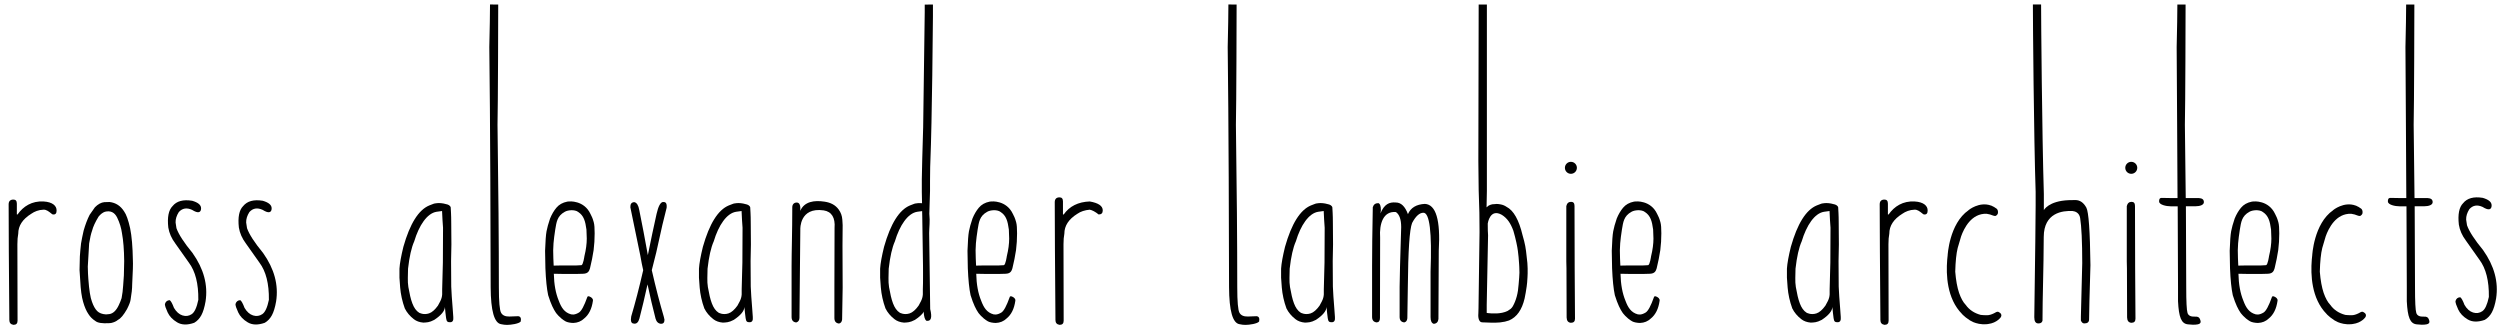
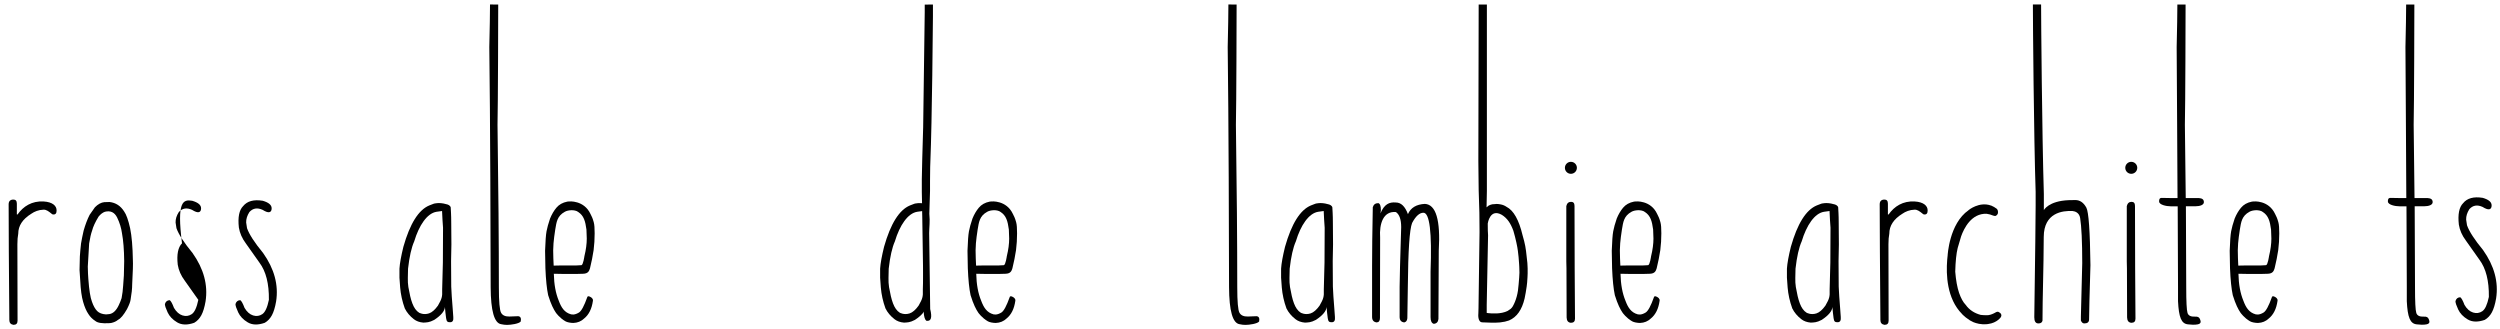
<svg xmlns="http://www.w3.org/2000/svg" version="1.1" id="Layer_1" x="0px" y="0px" width="463px" height="61px" viewBox="0 0 463 61" style="enable-background:new 0 0 463 61;" xml:space="preserve">
  <g>
    <path d="M459.8,36.64c1.1,0.32,1.65,0.78,1.65,1.4c0,0.4-0.14,0.64-0.41,0.71c-0.27,0.07-0.7-0.07-1.27-0.43   c-0.97-0.44-1.79-0.31-2.44,0.41c-0.42,0.66-0.62,1.3-0.6,1.94l0.16,1.05c0.4,1.14,1.4,2.68,2.98,4.6c2.07,2.92,2.88,5.9,2.41,8.95   c-0.19,1.1-0.45,1.96-0.78,2.57c-0.33,0.61-0.77,1.08-1.32,1.4c-1.27,0.44-2.32,0.42-3.16-0.08s-1.42-1.11-1.76-1.84   c-0.34-0.73-0.51-1.24-0.51-1.54c0.13-0.47,0.42-0.71,0.89-0.73c0.21,0.13,0.48,0.6,0.79,1.43c0.44,0.74,0.97,1.21,1.59,1.4   c0.61,0.19,1.18,0.11,1.7-0.24c0.52-0.35,0.92-1.23,1.22-2.65c0.04-2.98-0.54-5.28-1.75-6.89c-0.8-1.1-1.64-2.29-2.51-3.55   c-0.7-0.93-1.13-1.91-1.3-2.95c-0.21-1.9,0.05-3.23,0.79-3.97C456.92,36.7,458.13,36.37,459.8,36.64z" />
    <path d="M9.59,39.61c-0.56-0.45-0.98-0.79-1.51-0.78c-0.93,0.03-1.69,0.34-2.29,0.76c-1.61,1-2.41,2.22-2.41,3.68   c-0.11,0.55-0.16,1.21-0.16,1.97c0.02,5.37,0.03,9.92,0.03,13.65v0.51c0,0.51-0.25,0.76-0.76,0.76c-0.51-0.08-0.76-0.38-0.76-0.89   C1.64,49.03,1.6,42.17,1.6,37.85c0-0.59,0.3-0.89,0.89-0.89c0.42,0,0.63,0.25,0.63,0.76v2h0.13c1.06-1.52,2.67-2.53,4.82-2.41   c1.7,0.1,2.41,0.83,2.41,1.65c0,0.48-0.14,0.81-0.67,0.76C9.69,39.71,9.59,39.61,9.59,39.61z" />
    <path d="M19.31,37.44l0.98-0.03c1.14,0.13,2.04,0.71,2.7,1.75c0.4,0.55,0.77,1.59,1.11,3.11c0.3,1.46,0.47,3.44,0.51,5.94   c0.04,0.61,0,2.11-0.13,4.47c0,0.78-0.1,1.71-0.29,2.79c-0.04,0.38-0.26,0.97-0.67,1.78c-0.63,1.1-1.19,1.76-1.65,1.97   c-0.32,0.28-0.75,0.48-1.3,0.6l-0.35,0.03c-1.29,0.08-2.15-0.05-2.57-0.41c-0.53-0.34-0.95-0.76-1.27-1.27   c-0.38-0.55-0.71-1.3-0.98-2.25c-0.28-0.95-0.46-2.28-0.54-3.97l-0.13-1.94l0.06-2.51c0.04-0.68,0.12-1.48,0.22-2.41   c0.11-0.63,0.26-1.43,0.48-2.38c0.32-1.12,0.69-2.1,1.11-2.92l0.98-1.4c0.27-0.28,0.56-0.5,0.86-0.67   C18.75,37.56,19.03,37.46,19.31,37.44z M19.43,39.22c-0.42,0.15-0.81,0.45-1.17,0.89c-0.61,1-1.02,1.87-1.21,2.63   c-0.19,0.51-0.37,1.29-0.54,2.35c-0.06,0.83-0.15,2.25-0.25,4.28c0.02,0.97,0.05,1.74,0.1,2.29c0.15,2.05,0.37,3.46,0.67,4.22   c0.27,0.78,0.6,1.36,0.97,1.73c0.37,0.37,0.92,0.58,1.63,0.62l0.63-0.06c0.7-0.11,1.28-0.67,1.75-1.68   c0.19-0.4,0.36-0.82,0.51-1.27c0.15-0.76,0.24-1.54,0.29-2.35c0.02-0.21,0.06-0.83,0.13-1.84l0.06-2.67   c-0.02-2.09-0.16-3.82-0.41-5.17c-0.13-0.95-0.42-1.92-0.89-2.89C21.22,39.32,20.47,38.96,19.43,39.22z" />
-     <path d="M35.59,37.18c1.1,0.32,1.65,0.78,1.65,1.4c0,0.4-0.14,0.64-0.41,0.71c-0.28,0.07-0.7-0.07-1.27-0.43   c-0.97-0.44-1.79-0.31-2.44,0.41c-0.42,0.66-0.62,1.3-0.6,1.94l0.16,1.05c0.4,1.14,1.4,2.68,2.98,4.6c2.07,2.92,2.88,5.9,2.41,8.95   c-0.19,1.1-0.45,1.96-0.78,2.57c-0.33,0.61-0.77,1.08-1.32,1.4c-1.27,0.45-2.32,0.42-3.16-0.08c-0.84-0.5-1.42-1.11-1.76-1.84   c-0.34-0.73-0.51-1.24-0.51-1.54c0.13-0.46,0.42-0.71,0.89-0.73c0.21,0.13,0.48,0.6,0.79,1.43c0.44,0.74,0.97,1.21,1.59,1.4   c0.61,0.19,1.18,0.11,1.7-0.24c0.52-0.35,0.93-1.23,1.22-2.65c0.04-2.98-0.54-5.28-1.75-6.89c-0.8-1.1-1.64-2.29-2.51-3.55   c-0.7-0.93-1.13-1.92-1.3-2.95c-0.21-1.9,0.05-3.23,0.79-3.97C32.71,37.24,33.92,36.91,35.59,37.18z" />
+     <path d="M35.59,37.18c1.1,0.32,1.65,0.78,1.65,1.4c0,0.4-0.14,0.64-0.41,0.71c-0.28,0.07-0.7-0.07-1.27-0.43   c-0.97-0.44-1.79-0.31-2.44,0.41c-0.42,0.66-0.62,1.3-0.6,1.94l0.16,1.05c0.4,1.14,1.4,2.68,2.98,4.6c2.07,2.92,2.88,5.9,2.41,8.95   c-0.19,1.1-0.45,1.96-0.78,2.57c-0.33,0.61-0.77,1.08-1.32,1.4c-1.27,0.45-2.32,0.42-3.16-0.08c-0.84-0.5-1.42-1.11-1.76-1.84   c-0.34-0.73-0.51-1.24-0.51-1.54c0.13-0.46,0.42-0.71,0.89-0.73c0.21,0.13,0.48,0.6,0.79,1.43c0.44,0.74,0.97,1.21,1.59,1.4   c0.61,0.19,1.18,0.11,1.7-0.24c0.52-0.35,0.93-1.23,1.22-2.65c-0.8-1.1-1.64-2.29-2.51-3.55   c-0.7-0.93-1.13-1.92-1.3-2.95c-0.21-1.9,0.05-3.23,0.79-3.97C32.71,37.24,33.92,36.91,35.59,37.18z" />
    <path d="M48.66,37.18c1.1,0.32,1.65,0.78,1.65,1.4c0,0.4-0.14,0.64-0.41,0.71c-0.28,0.07-0.7-0.07-1.27-0.43   c-0.97-0.44-1.79-0.31-2.44,0.41c-0.42,0.66-0.62,1.3-0.6,1.94l0.16,1.05c0.4,1.14,1.4,2.68,2.98,4.6c2.07,2.92,2.88,5.9,2.41,8.95   c-0.19,1.1-0.45,1.96-0.78,2.57c-0.33,0.61-0.77,1.08-1.32,1.4c-1.27,0.45-2.32,0.42-3.16-0.08c-0.84-0.5-1.42-1.11-1.76-1.84   c-0.34-0.73-0.51-1.24-0.51-1.54c0.13-0.46,0.42-0.71,0.89-0.73c0.21,0.13,0.48,0.6,0.79,1.43c0.44,0.74,0.97,1.21,1.59,1.4   c0.61,0.19,1.18,0.11,1.7-0.24c0.52-0.35,0.93-1.23,1.22-2.65c0.04-2.98-0.54-5.28-1.75-6.89c-0.8-1.1-1.64-2.29-2.51-3.55   c-0.7-0.93-1.13-1.92-1.3-2.95c-0.21-1.9,0.05-3.23,0.79-3.97C45.79,37.24,46.99,36.91,48.66,37.18z" />
    <path d="M82.63,37.81c0.34,0.06,0.72,0.22,0.84,0.58c0.02,0.51,0.1,1.3,0.1,2.98l0.03,3.9l-0.06,3.08c0,1.57,0.01,3.14,0.03,4.73   l0.1,1.84c0.08,0.97,0.14,1.72,0.17,2.24c0.03,0.52,0.07,1.03,0.11,1.54v0.38c0,0.23-0.1,0.57-0.54,0.6   c-0.52,0.01-0.7-0.1-0.79-0.76c-0.1-0.67-0.16-1.36-0.22-2.06c-0.04,0.74-0.7,1.54-1.97,2.38c-0.96,0.51-1.42,0.47-2.03,0.51   c-0.72-0.06-1.3-0.28-1.75-0.63c-0.74-0.57-1.3-1.24-1.68-2c-0.47-1.29-0.75-2.58-0.86-3.87l-0.13-1.81v-1.68   c0.06-0.99,0.31-2.35,0.73-4.06c1.21-4.27,2.8-6.82,4.79-7.65l0.83-0.32C80.34,37.72,81.32,37.42,82.63,37.81z M79.45,58.04   c0.55-0.18,1.1-0.67,1.65-1.43l0.44-0.82c0.21-0.42,0.33-0.85,0.35-1.27v-0.95l0.13-4.95c0.02-3.11,0.03-5.26,0.03-6.44l-0.1-1.46   l-0.08-1.64l-1.02,0.14c-1.74,0.28-3.23,2.47-4.14,5.49c-0.51,1.14-0.89,2.83-1.14,5.05c0,1.1-0.12,2.35,0.06,3.4   c0.43,2.45,0.88,4.06,2,4.76C77.64,57.91,78.4,58.38,79.45,58.04z" />
    <path d="M92.27,0.84c0,1.71-0.04,18.81-0.13,22.26c0.17,11.85,0.25,21.88,0.25,30.09c0,2.69,0.14,4.26,0.41,4.73   c0.27,0.49,0.79,0.72,1.56,0.7l1.6-0.06c0.44,0.04,0.6,0.37,0.48,0.98c-0.32,0.42-1.83,0.63-2.52,0.63c-0.36,0-0.73-0.04-1.11-0.13   c-1.27-0.19-1.92-2.47-1.94-6.86v-0.13c0-7.36-0.08-31.48-0.25-44.34c0.08-3.3,0.13-6.44,0.13-7.88" />
    <path d="M109.36,39.63c0.25,0.54,0.35,0.62,0.6,1.52c0.13,0.46,0.17,1.15,0.17,2.06c0,1.06-0.06,2.09-0.19,3.11l-0.29,1.65   l-0.38,1.71c-0.15,0.46-0.3,1-1.3,1.02l-1.08,0.03h-2.7l-1.62-0.03c0.04,1.97,0.35,3.64,0.92,5.01c0.44,1.19,1.02,2.18,2.29,2.51   l0.41,0.03c0.32-0.02,0.67-0.15,1.05-0.38c0.44-0.29,0.93-1.17,1.54-2.88c0,0,0.08-0.31,0.66,0.06c0,0,0.45,0.24,0.37,0.66   c-0.21,1.48-0.75,2.57-1.62,3.27c-0.55,0.53-1.22,0.8-2,0.83c-0.51,0-1.15-0.12-1.46-0.3c-1.11-0.63-1.78-1.6-1.78-1.6   c-0.41-0.6-0.9-1.52-1.43-3.24c-0.25-1.16-0.42-2.82-0.51-4.98l-0.06-3.24c0.06-1.78,0.15-2.98,0.27-3.62   c0.12-0.63,0.33-1.42,0.65-2.35c0.32-0.78,0.71-1.45,1.17-2c0.49-0.59,1.16-0.97,2.03-1.14l0.3-0.03   C105.38,37.31,108.14,37.02,109.36,39.63z M107.69,49.11c0.33-0.09,0.54-1.65,0.54-1.65c0.3-1.23,0.44-2.32,0.44-3.27l-0.06-1.68   c-0.21-1.54-0.48-2.56-1.51-3.24c-0.32-0.27-0.87-0.34-1.25-0.34c-0.53,0.02-0.94,0.12-1.24,0.29c-1.44,0.79-1.54,1.9-1.78,3.3   l-0.19,1.33c-0.11,0.76-0.17,1.6-0.19,2.51l0.03,1.46l0.06,1.37l1.52-0.03h2.7L107.69,49.11z" />
-     <path d="M118.42,58.99c-0.19,0.68-0.51,0.99-0.95,0.95c-0.42,0-0.63-0.25-0.63-0.76l0.06-0.57c0.74-2.48,1.48-5.33,2.22-8.57   c-0.17-0.72-0.35-1.63-0.54-2.73l-1.84-8.92c-0.02-0.63,0.23-0.95,0.76-0.95c0.44,0.11,0.74,0.59,0.89,1.46   c0.53,2.6,1.06,5.38,1.59,8.35c0.57-2.83,1.11-5.38,1.62-7.65c0.32-1.4,0.71-2.13,1.17-2.19c0.34,0,0.79,0,0.69,1.07l-0.78,3.15   l-1.14,5.11c-0.38,1.48-0.66,2.58-0.83,3.3c0.74,3.24,1.48,6.1,2.22,8.6l0.13,0.57c0,0.51-0.21,0.76-0.63,0.76   c-0.51-0.04-0.85-0.36-1.02-0.95c-0.51-1.97-1.01-4.08-1.49-6.35C119.42,54.94,118.93,57.04,118.42,58.99z" />
-     <path d="M148.22,42.45l-0.16,16.44c-0.02,0.45-0.22,0.72-0.6,0.83c-0.57-0.06-0.86-0.4-0.86-1.02v-9.39   c0-2.75,0.13-6.39,0.13-10.92c0-0.52,0.3-0.88,0.83-0.88c0.5,0,0.66,0.52,0.66,1.01l-0.01,0.53c0.74-1.73,2.59-2,4.52-1.7   c1.09,0.17,1.97,0.59,2.6,1.46c0.4,0.55,0.62,1.17,0.67,1.87l0.06,1.02c-0.04,1.16-0.04,5.04,0,11.62l-0.1,5.84   c-0.04,0.42-0.23,0.68-0.57,0.76c-0.57-0.06-0.86-0.4-0.86-1.02v-5.59c0-1.21,0.01-4.91,0.03-11.11c0.15-1.84-0.51-3.02-2.03-3.24   C148.05,38.33,148.22,42.45,148.22,42.45z" />
    <path d="M171.07,57.78l-0.29-19.2l-0.06-3.05v-2.32c0.02-1.78,0.11-4.99,0.25-9.65l0.29-21.33V0.85l1.52-0.01v2.19   c0,0.91-0.16,19.25-0.48,27.01l-0.03,0.86c-0.02,0.85-0.03,1.73-0.03,2.67v1.81l-0.13,4.19l0.06,1.05c0,0.59-0.02,1.16-0.06,1.71   l-0.03,0.82l0.19,14.09c0.4,1.61,0.16,2.33-0.73,2.16C171.27,59.15,171.11,58.61,171.07,57.78" />
    <path d="M171.42,56.86c-0.04,0.74-0.7,1.54-1.97,2.38c-0.96,0.51-1.42,0.47-2.03,0.51c-0.72-0.06-1.3-0.28-1.75-0.63   c-0.74-0.57-1.3-1.24-1.68-2c-0.47-1.29-0.75-2.58-0.86-3.87l-0.13-1.81v-1.68c0.06-0.99,0.31-2.35,0.73-4.06   c1.21-4.27,2.8-6.82,4.79-7.65l0.83-0.32c0,0,0.99-0.31,2.29,0.09 M168.47,58.04c0.55-0.18,1.1-0.67,1.65-1.43l0.44-0.82   c0.21-0.42,0.33-0.85,0.35-1.27v-0.95l0.13-4.95c0.02-3.11,0.03-5.26,0.03-6.44l-0.1-1.46l-0.08-1.64l-1.02,0.14   c-1.74,0.28-3.23,2.47-4.14,5.49c-0.51,1.14-0.89,2.83-1.14,5.05c0,1.1-0.12,2.35,0.06,3.4c0.43,2.45,0.88,4.06,2,4.76   C166.66,57.91,167.42,58.38,168.47,58.04z" />
-     <path d="M196.23,36.55c0.42,0,0.63,0.25,0.63,0.76v2.41H197c1.06-1.52,2.67-2.33,4.82-2.41c1.61,0.28,2.41,0.83,2.41,1.65   c0,0.51-0.25,0.76-0.76,0.76c-0.63-0.51-1.19-0.8-1.65-0.89c-0.93,0.09-1.69,0.34-2.29,0.76c-1.61,1-2.41,2.22-2.41,3.68   c-0.11,0.55-0.16,1.21-0.16,1.97c0.02,5.37,0.03,9.92,0.03,13.65v0.51c0,0.51-0.25,0.76-0.76,0.76c-0.51-0.08-0.76-0.38-0.76-0.89   c-0.08-10.24-0.13-17.52-0.13-21.84C195.35,36.85,195.64,36.55,196.23,36.55z" />
    <path d="M258.5,37.5c0.97,0,1.72,0.72,2.25,2.16c0.51-1.19,1.56-1.82,3.14-1.9c2.05,0.11,2.91,2.99,2.57,8.66l-0.06,12.66   c-0.06,0.55-0.35,0.85-0.86,0.89c-0.4-0.11-0.6-0.52-0.6-1.24v-8.41c0.27-7.3-0.17-10.94-1.33-10.92c-0.72,0-1.42,0.63-2.09,1.9   c-0.47,1.18-0.73,5.12-0.79,11.81l-0.09,5.84c-0.04,0.42-0.23,0.68-0.57,0.76c-0.57-0.06-0.86-0.4-0.86-1.02v-5.59   c0-1.21,0.1-4.89,0.29-11.04c0-1.42-0.33-2.35-0.98-2.79c-2.31-0.21-3.1,2.09-2.92,4.76l-0.03,14.85c0,0.53-0.2,0.8-0.6,0.83   c-0.57-0.06-0.86-0.4-0.86-1.02v-9.39c0-2.75,0.04-6.39,0.13-10.92c0.15-0.51,0.49-0.76,1.02-0.76c0.32,0.08,0.48,0.52,0.48,1.3   l-0.08,0.6C256.37,37.8,257.29,37.4,258.5,37.5z" />
    <path d="M290.97,37.38c0.42,0,0.63,0.25,0.63,0.76l0.03,11.55l0.06,9.33c0,0.51-0.25,0.76-0.76,0.76   c-0.51-0.04-0.77-0.37-0.79-0.98l-0.03-9.08l-0.03-1.3V38.17C290.2,37.64,290.5,37.38,290.97,37.38z" />
    <path d="M394.77,37.38c0.42,0,0.63,0.25,0.63,0.76l0.03,11.55l0.06,9.33c0,0.51-0.25,0.76-0.76,0.76   c-0.51-0.04-0.77-0.37-0.79-0.98l-0.03-9.08l-0.03-1.3V38.17C394.01,37.64,394.31,37.38,394.77,37.38z" />
    <path d="M404.77,0.84c0,1.71-0.04,18.81-0.13,22.26c0.06,4.82,0.12,9.35,0.16,13.58h2.35l0.06,0c0.65,0.04,0.95,0.27,0.95,0.76   c0,0.51-0.71,0.76-1.55,0.76h-1.78c0.04,5.52,0.06,10.52,0.06,14.98c0,2.69,0.08,4.28,0.24,4.78c0.16,0.5,0.63,0.72,1.41,0.68   c0.46-0.04,0.76,0.11,0.89,0.45c0.13,0.34,0.34,0.83-0.41,0.98c-0.61,0.12-1.21,0.06-1.81,0c-1.24-0.12-1.69-1.32-1.84-4.28v-2.73   c0-4.1-0.02-9.05-0.06-14.85h-1.27c-0.85,0-2.17-0.29-2.17-0.89c0-0.27,0-0.67,0.48-0.67l1.69,0.03h1.24   c-0.04-4.23-0.1-22.89-0.16-27.96c0.08-3.3,0.13-6.44,0.13-7.88" />
    <path d="M229.02,0.84c0,1.71-0.04,18.81-0.13,22.26c0.17,11.85,0.25,21.88,0.25,30.09c0,2.69,0.14,4.26,0.41,4.73   c0.27,0.49,0.79,0.72,1.56,0.7l1.6-0.06c0.44,0.04,0.6,0.37,0.48,0.98c-0.32,0.42-1.83,0.63-2.52,0.63c-0.36,0-0.73-0.04-1.11-0.13   c-1.27-0.19-1.92-2.47-1.94-6.86v-0.13c0-7.36-0.08-31.48-0.25-44.34c0.08-3.3,0.13-6.44,0.13-7.88" />
    <path d="M447.14,0.84c0,1.71-0.04,18.81-0.13,22.26c0.06,4.82,0.12,9.35,0.16,13.58h2.35l0.06,0c0.65,0.04,0.95,0.27,0.95,0.76   c0,0.51-0.71,0.76-1.55,0.76h-1.78c0.04,5.52,0.06,10.52,0.06,14.98c0,2.69,0.08,4.28,0.24,4.78c0.16,0.5,0.63,0.72,1.41,0.68   c0.46-0.04,0.76,0.11,0.89,0.45c0.13,0.34,0.34,0.83-0.41,0.98c-0.61,0.12-1.21,0.06-1.81,0c-1.24-0.12-1.69-1.32-1.84-4.28v-2.73   c0-4.1-0.02-9.05-0.06-14.85h-1.27c-0.85,0-2.17-0.29-2.17-0.89c0-0.27,0-0.67,0.48-0.67l1.69,0.03h1.24   c-0.04-4.23-0.1-22.89-0.16-27.96c0.08-3.3,0.13-6.44,0.13-7.88" />
    <circle cx="394.71" cy="31.08" r="1.11" />
    <circle cx="290.93" cy="31.08" r="1.11" />
-     <path d="M138.1,37.81c0.34,0.06,0.72,0.22,0.84,0.58c0.02,0.51,0.1,1.3,0.1,2.98l0.03,3.9l-0.06,3.08c0,1.57,0.01,3.14,0.03,4.73   l0.1,1.84c0.08,0.97,0.14,1.72,0.17,2.24c0.03,0.52,0.07,1.03,0.11,1.54v0.38c0,0.23-0.1,0.57-0.54,0.6   c-0.52,0.01-0.7-0.1-0.79-0.76c-0.1-0.67-0.16-1.36-0.22-2.06c-0.04,0.74-0.7,1.54-1.97,2.38c-0.96,0.51-1.42,0.47-2.03,0.51   c-0.72-0.06-1.3-0.28-1.75-0.63c-0.74-0.57-1.3-1.24-1.68-2c-0.47-1.29-0.75-2.58-0.86-3.87l-0.13-1.81v-1.68   c0.06-0.99,0.31-2.35,0.73-4.06c1.21-4.27,2.8-6.82,4.79-7.65l0.83-0.32C135.81,37.72,136.8,37.42,138.1,37.81z M134.92,58.04   c0.55-0.18,1.1-0.67,1.65-1.43l0.44-0.82c0.21-0.42,0.33-0.85,0.35-1.27v-0.95l0.13-4.95c0.02-3.11,0.03-5.26,0.03-6.44l-0.1-1.46   l-0.08-1.64l-1.02,0.14c-1.74,0.28-3.23,2.47-4.14,5.49c-0.51,1.14-0.89,2.83-1.14,5.05c0,1.1-0.12,2.35,0.06,3.4   c0.43,2.45,0.88,4.06,2,4.76C133.11,57.91,133.87,58.38,134.92,58.04z" />
    <path d="M245.91,37.81c0.34,0.06,0.72,0.22,0.84,0.58c0.02,0.51,0.1,1.3,0.1,2.98l0.03,3.9l-0.06,3.08c0,1.57,0.01,3.14,0.03,4.73   l0.1,1.84c0.08,0.97,0.14,1.72,0.17,2.24c0.03,0.52,0.07,1.03,0.11,1.54v0.38c0,0.23-0.1,0.57-0.54,0.6   c-0.52,0.01-0.7-0.1-0.79-0.76c-0.1-0.67-0.16-1.36-0.22-2.06c-0.04,0.74-0.7,1.54-1.97,2.38c-0.96,0.51-1.42,0.47-2.03,0.51   c-0.72-0.06-1.3-0.28-1.75-0.63c-0.74-0.57-1.3-1.24-1.68-2c-0.47-1.29-0.75-2.58-0.86-3.87l-0.13-1.81v-1.68   c0.06-0.99,0.31-2.35,0.73-4.06c1.21-4.27,2.8-6.82,4.79-7.65l0.83-0.32C243.62,37.72,244.6,37.42,245.91,37.81z M242.73,58.04   c0.55-0.18,1.1-0.67,1.65-1.43l0.44-0.82c0.21-0.42,0.33-0.85,0.35-1.27v-0.95l0.13-4.95c0.02-3.11,0.03-5.26,0.03-6.44l-0.1-1.46   l-0.08-1.64l-1.02,0.14c-1.74,0.28-3.23,2.47-4.14,5.49c-0.51,1.14-0.89,2.83-1.14,5.05c0,1.1-0.12,2.35,0.06,3.4   c0.43,2.45,0.88,4.06,2,4.76C240.92,57.91,241.68,58.38,242.73,58.04z" />
    <path d="M339.59,37.81c0.34,0.06,0.72,0.22,0.84,0.58c0.02,0.51,0.1,1.3,0.1,2.98l0.03,3.9l-0.06,3.08c0,1.57,0.01,3.14,0.03,4.73   l0.1,1.84c0.08,0.97,0.14,1.72,0.17,2.24c0.03,0.52,0.07,1.03,0.11,1.54v0.38c0,0.23-0.1,0.57-0.54,0.6   c-0.52,0.01-0.7-0.1-0.79-0.76c-0.1-0.67-0.16-1.36-0.22-2.06c-0.04,0.74-0.7,1.54-1.97,2.38c-0.96,0.51-1.42,0.47-2.03,0.51   c-0.72-0.06-1.3-0.28-1.75-0.63c-0.74-0.57-1.3-1.24-1.68-2c-0.47-1.29-0.75-2.58-0.86-3.87l-0.13-1.81v-1.68   c0.06-0.99,0.31-2.35,0.73-4.06c1.21-4.27,2.8-6.82,4.79-7.65l0.83-0.32C337.3,37.72,338.28,37.42,339.59,37.81z M336.41,58.04   c0.55-0.18,1.1-0.67,1.65-1.43l0.44-0.82c0.21-0.42,0.33-0.85,0.35-1.27v-0.95l0.13-4.95c0.02-3.11,0.03-5.26,0.03-6.44l-0.1-1.46   l-0.08-1.64l-1.02,0.14c-1.74,0.28-3.23,2.47-4.14,5.49c-0.51,1.14-0.89,2.83-1.14,5.05c0,1.1-0.12,2.35,0.06,3.4   c0.43,2.45,0.88,4.06,2,4.76C334.6,57.91,335.36,58.38,336.41,58.04z" />
    <path d="M356.11,39.61c-0.56-0.45-0.98-0.79-1.51-0.78c-0.93,0.03-1.69,0.34-2.29,0.76c-1.61,1-2.41,2.22-2.41,3.68   c-0.11,0.55-0.16,1.21-0.16,1.97c0.02,5.37,0.03,9.92,0.03,13.65v0.51c0,0.51-0.25,0.76-0.76,0.76c-0.51-0.08-0.76-0.38-0.76-0.89   c-0.08-10.24-0.13-17.11-0.13-21.42c0-0.59,0.3-0.89,0.89-0.89c0.42,0,0.63,0.25,0.63,0.76v2h0.13c1.06-1.52,2.67-2.53,4.82-2.41   c1.7,0.1,2.41,0.83,2.41,1.65c0,0.48-0.14,0.81-0.67,0.76C356.21,39.71,356.11,39.61,356.11,39.61z" />
    <path d="M187.59,39.63c0.25,0.54,0.35,0.62,0.6,1.52c0.13,0.46,0.17,1.15,0.17,2.06c0,1.06-0.06,2.09-0.19,3.11l-0.29,1.65   l-0.38,1.71c-0.15,0.46-0.3,1-1.3,1.02l-1.08,0.03h-2.7l-1.62-0.03c0.04,1.97,0.35,3.64,0.92,5.01c0.44,1.19,1.02,2.18,2.29,2.51   l0.41,0.03c0.32-0.02,0.67-0.15,1.05-0.38c0.44-0.29,0.93-1.17,1.54-2.88c0,0,0.08-0.31,0.66,0.06c0,0,0.45,0.24,0.37,0.66   c-0.21,1.48-0.75,2.57-1.62,3.27c-0.55,0.53-1.22,0.8-2,0.83c-0.51,0-1.15-0.12-1.46-0.3c-1.11-0.63-1.78-1.6-1.78-1.6   c-0.41-0.6-0.9-1.52-1.43-3.24c-0.25-1.16-0.42-2.82-0.51-4.98l-0.06-3.24c0.06-1.78,0.15-2.98,0.27-3.62   c0.12-0.63,0.33-1.42,0.65-2.35c0.32-0.78,0.71-1.45,1.17-2c0.49-0.59,1.16-0.97,2.03-1.14l0.3-0.03   C183.61,37.31,186.37,37.02,187.59,39.63z M185.92,49.11c0.33-0.09,0.54-1.65,0.54-1.65c0.3-1.23,0.44-2.32,0.44-3.27l-0.06-1.68   c-0.21-1.54-0.48-2.56-1.51-3.24c-0.32-0.27-0.87-0.34-1.25-0.34c-0.53,0.02-0.94,0.12-1.24,0.29c-1.44,0.79-1.54,1.9-1.78,3.3   l-0.19,1.33c-0.11,0.76-0.17,1.6-0.19,2.51l0.03,1.46l0.06,1.37l1.52-0.03h2.7L185.92,49.11z" />
    <path d="M306.91,39.63c0.25,0.54,0.35,0.62,0.6,1.52c0.13,0.46,0.17,1.15,0.17,2.06c0,1.06-0.06,2.09-0.19,3.11l-0.29,1.65   l-0.38,1.71c-0.15,0.46-0.3,1-1.3,1.02l-1.08,0.03h-2.7l-1.62-0.03c0.04,1.97,0.35,3.64,0.92,5.01c0.44,1.19,1.02,2.18,2.29,2.51   l0.41,0.03c0.32-0.02,0.67-0.15,1.05-0.38c0.44-0.29,0.93-1.17,1.54-2.88c0,0,0.08-0.31,0.66,0.06c0,0,0.45,0.24,0.37,0.66   c-0.21,1.48-0.75,2.57-1.62,3.27c-0.55,0.53-1.22,0.8-2,0.83c-0.51,0-1.15-0.12-1.46-0.3c-1.11-0.63-1.78-1.6-1.78-1.6   c-0.41-0.6-0.9-1.52-1.43-3.24c-0.25-1.16-0.42-2.82-0.51-4.98l-0.06-3.24c0.06-1.78,0.15-2.98,0.27-3.62   c0.12-0.63,0.33-1.42,0.65-2.35c0.32-0.78,0.71-1.45,1.17-2c0.49-0.59,1.16-0.97,2.03-1.14l0.3-0.03   C302.94,37.31,305.7,37.02,306.91,39.63z M305.24,49.11c0.33-0.09,0.54-1.65,0.54-1.65c0.3-1.23,0.44-2.32,0.44-3.27l-0.06-1.68   c-0.21-1.54-0.48-2.56-1.51-3.24c-0.32-0.27-0.87-0.34-1.25-0.34c-0.53,0.02-0.94,0.12-1.24,0.29c-1.44,0.79-1.54,1.9-1.78,3.3   l-0.19,1.33c-0.11,0.76-0.17,1.6-0.19,2.51l0.03,1.46l0.06,1.37l1.52-0.03h2.7L305.24,49.11z" />
    <path d="M421.35,39.63c0.25,0.54,0.35,0.62,0.6,1.52c0.13,0.46,0.17,1.15,0.17,2.06c0,1.06-0.06,2.09-0.19,3.11l-0.29,1.65   l-0.38,1.71c-0.15,0.46-0.3,1-1.3,1.02l-1.08,0.03h-2.7l-1.62-0.03c0.04,1.97,0.35,3.64,0.92,5.01c0.44,1.19,1.02,2.18,2.29,2.51   l0.41,0.03c0.32-0.02,0.67-0.15,1.05-0.38c0.44-0.29,0.93-1.17,1.54-2.88c0,0,0.08-0.31,0.66,0.06c0,0,0.45,0.24,0.37,0.66   c-0.21,1.48-0.75,2.57-1.62,3.27c-0.55,0.53-1.22,0.8-2,0.83c-0.51,0-1.15-0.12-1.46-0.3c-1.11-0.63-1.78-1.6-1.78-1.6   c-0.41-0.6-0.9-1.52-1.43-3.24c-0.25-1.16-0.42-2.82-0.51-4.98l-0.06-3.24c0.06-1.78,0.15-2.98,0.27-3.62   c0.12-0.63,0.33-1.42,0.65-2.35c0.32-0.78,0.71-1.45,1.17-2c0.49-0.59,1.16-0.97,2.03-1.14l0.3-0.03   C417.38,37.31,420.13,37.02,421.35,39.63z M419.68,49.11c0.33-0.09,0.54-1.65,0.54-1.65c0.3-1.23,0.44-2.32,0.44-3.27l-0.06-1.68   c-0.21-1.54-0.48-2.56-1.51-3.24c-0.32-0.27-0.87-0.34-1.25-0.34c-0.53,0.02-0.94,0.12-1.24,0.29c-1.44,0.79-1.54,1.9-1.78,3.3   l-0.19,1.33c-0.11,0.76-0.17,1.6-0.19,2.51l0.03,1.46l0.06,1.37l1.52-0.03h2.7L419.68,49.11z" />
    <path d="M386.39,38.45c-0.51-0.93-1.19-1.4-2.03-1.4l-1.22,0.02c-3.78,0.15-4.62,1.85-4.62,1.85v-3.01   c-0.34-11.15-0.51-32.56-0.51-35.08h-1.52c0,3,0.17,24.37,0.51,34.7v2.54c0,2.01-0.08,8.91-0.25,20.69c0,0.76,0.25,1.14,0.76,1.14   c0.42,0,0.68-0.17,0.76-0.51c0-4.34,0.21-9.52,0.23-15.52c0.02-4.49,3.49-4.88,5.34-4.79c0.5,0.06,1.23,0.31,1.4,1.28l0,0   c0.25,1.57,0.39,4.35,0.39,8.37c-0.17,6.12-0.25,9.42-0.25,9.9v0.73c0.15,0.36,0.36,0.54,0.63,0.54c0.59,0,0.89-0.25,0.89-0.76   c0-1.1,0.08-4.44,0.25-10.03C387.07,42.79,386.82,39.24,386.39,38.45z" />
    <path d="M370.07,57.75c0,0,0.84,0.29,0.51,0.95c0,0-0.67,1.09-2.39,1.31c-0.06,0.01-0.12,0.02-0.19,0.02   c-0.05,0-0.09,0.01-0.13,0.02l0.01-0.01c-1,0.09-1.85-0.15-2.4-0.37l-0.68-0.35l0.01,0c-0.24-0.15-0.49-0.33-0.76-0.54   c-0.21-0.16-0.4-0.33-0.57-0.5l0,0c-0.01-0.01-0.01-0.01-0.01-0.02c-0.04-0.04-0.06-0.07-0.1-0.11c-2.83-2.85-2.97-7.33-2.75-10.01   v-0.01c0-0.01,0-0.01,0-0.02c0.02-0.28,0.05-0.54,0.08-0.77l0,0c0,0,0.28-5.93,3.88-8.41l-0.01-0.01c0,0,1.99-1.65,4.17-0.85   c0.03,0.01,0.06,0.02,0.1,0.03c0.09,0.04,0.15,0.08,0.23,0.12c0.07,0.03,0.14,0.06,0.21,0.1l0,0c0.2,0.11,0.38,0.23,0.5,0.33   c0.2,0.18,0.28,0.45,0.24,0.81c-0.02,0.13-0.07,0.23-0.16,0.32c-0.11,0.13-0.21,0.2-0.32,0.22c-0.15,0-0.3-0.03-0.45-0.09   l-0.54-0.19l-0.63-0.13c-2.82-0.1-4.19,2.69-4.72,4.18c-0.19,0.61-0.4,1.33-0.64,2.17c-0.25,1.02-0.4,2.48-0.45,4.38   c0.13,1.61,0.37,2.91,0.71,3.92c0.35,1,0.76,1.74,1.22,2.21c0.66,0.93,1.59,1.55,2.79,1.87c0.32,0.04,0.71,0.06,1.17,0.06   c0.38,0,0.8-0.12,1.27-0.35l0.41-0.22C369.7,57.82,369.87,57.69,370.07,57.75z" />
-     <path d="M437.59,57.75c0,0,0.84,0.29,0.51,0.95c0,0-0.67,1.09-2.39,1.31c-0.06,0.01-0.12,0.02-0.19,0.02   c-0.05,0-0.09,0.01-0.13,0.02l0.01-0.01c-1,0.09-1.85-0.15-2.4-0.37l-0.68-0.35l0.01,0c-0.24-0.15-0.49-0.33-0.76-0.54   c-0.21-0.16-0.4-0.33-0.57-0.5l0,0c-0.01-0.01-0.01-0.01-0.01-0.02c-0.04-0.04-0.06-0.07-0.1-0.11c-2.83-2.85-2.97-7.33-2.75-10.01   v-0.01c0-0.01,0-0.01,0-0.02c0.02-0.28,0.05-0.54,0.08-0.77l0,0c0,0,0.28-5.93,3.88-8.41l-0.01-0.01c0,0,1.99-1.65,4.17-0.85   c0.03,0.01,0.06,0.02,0.1,0.03c0.09,0.04,0.15,0.08,0.23,0.12c0.07,0.03,0.14,0.06,0.21,0.1l0,0c0.2,0.11,0.38,0.23,0.5,0.33   c0.2,0.18,0.28,0.45,0.24,0.81c-0.02,0.13-0.07,0.23-0.16,0.32c-0.11,0.13-0.21,0.2-0.32,0.22c-0.15,0-0.3-0.03-0.45-0.09   l-0.54-0.19l-0.63-0.13c-2.82-0.1-4.19,2.69-4.72,4.18c-0.19,0.61-0.4,1.33-0.64,2.17c-0.25,1.02-0.4,2.48-0.45,4.38   c0.13,1.61,0.37,2.91,0.71,3.92c0.35,1,0.76,1.74,1.22,2.21c0.66,0.93,1.59,1.55,2.79,1.87c0.32,0.04,0.71,0.06,1.17,0.06   c0.38,0,0.8-0.12,1.27-0.35l0.41-0.22C437.22,57.82,437.39,57.69,437.59,57.75z" />
    <path d="M282.9,49.31l-0.03-0.6l-0.13-1.17c-0.16-1.59-0.29-2.36-0.76-3.97c-0.68-2.86-1.67-4.61-2.98-5.27   c-0.3-0.21-0.65-0.36-1.05-0.44c-0.3-0.06-0.56-0.09-0.79-0.09l-0.29,0.03l-0.48,0.03c-0.23,0.04-0.47,0.13-0.7,0.25l-0.38,0.32   l0.06-3.05V0.84h-1.52c-0.02,1.65-0.04,20.98-0.06,29.02l0.06,5.33l0.13,4.19l0.03,3.59l-0.19,14.09l-0.03,1.05   c0,0-0.18,1.59,0.76,1.59l1.68,0.06h0.73c0.55,0,1.13-0.06,1.75-0.19l0.76-0.22c1.44-0.61,2.4-1.98,2.89-4.09   c0.15-0.7,0.27-1.43,0.38-2.19l0.09-0.79l0.06-0.92l0.03-0.7v-0.95L282.9,49.31z M281.35,51.44l-0.1,1.21   c-0.1,1.65-0.47,3.01-1.1,4.11c-0.1,0.17-0.23,0.31-0.37,0.44c-0.19,0.14-0.37,0.27-0.56,0.38c-1.22,0.62-2.97,0.49-3.62,0.41   l-0.26-0.04v-1.49l0.25-12.89c-0.04-0.42-0.06-1.16-0.06-2.17c0.01-0.06,0.41-2.87,2.61-1.61c1,0.63,1.62,1.54,2.14,2.96   c0.45,1.54,0.74,2.97,0.83,3.71l0.13,1.14l0.1,1.3l0.03,0.54c0.02,0.34,0.03,0.69,0.03,1.05L281.35,51.44z" />
  </g>
</svg>